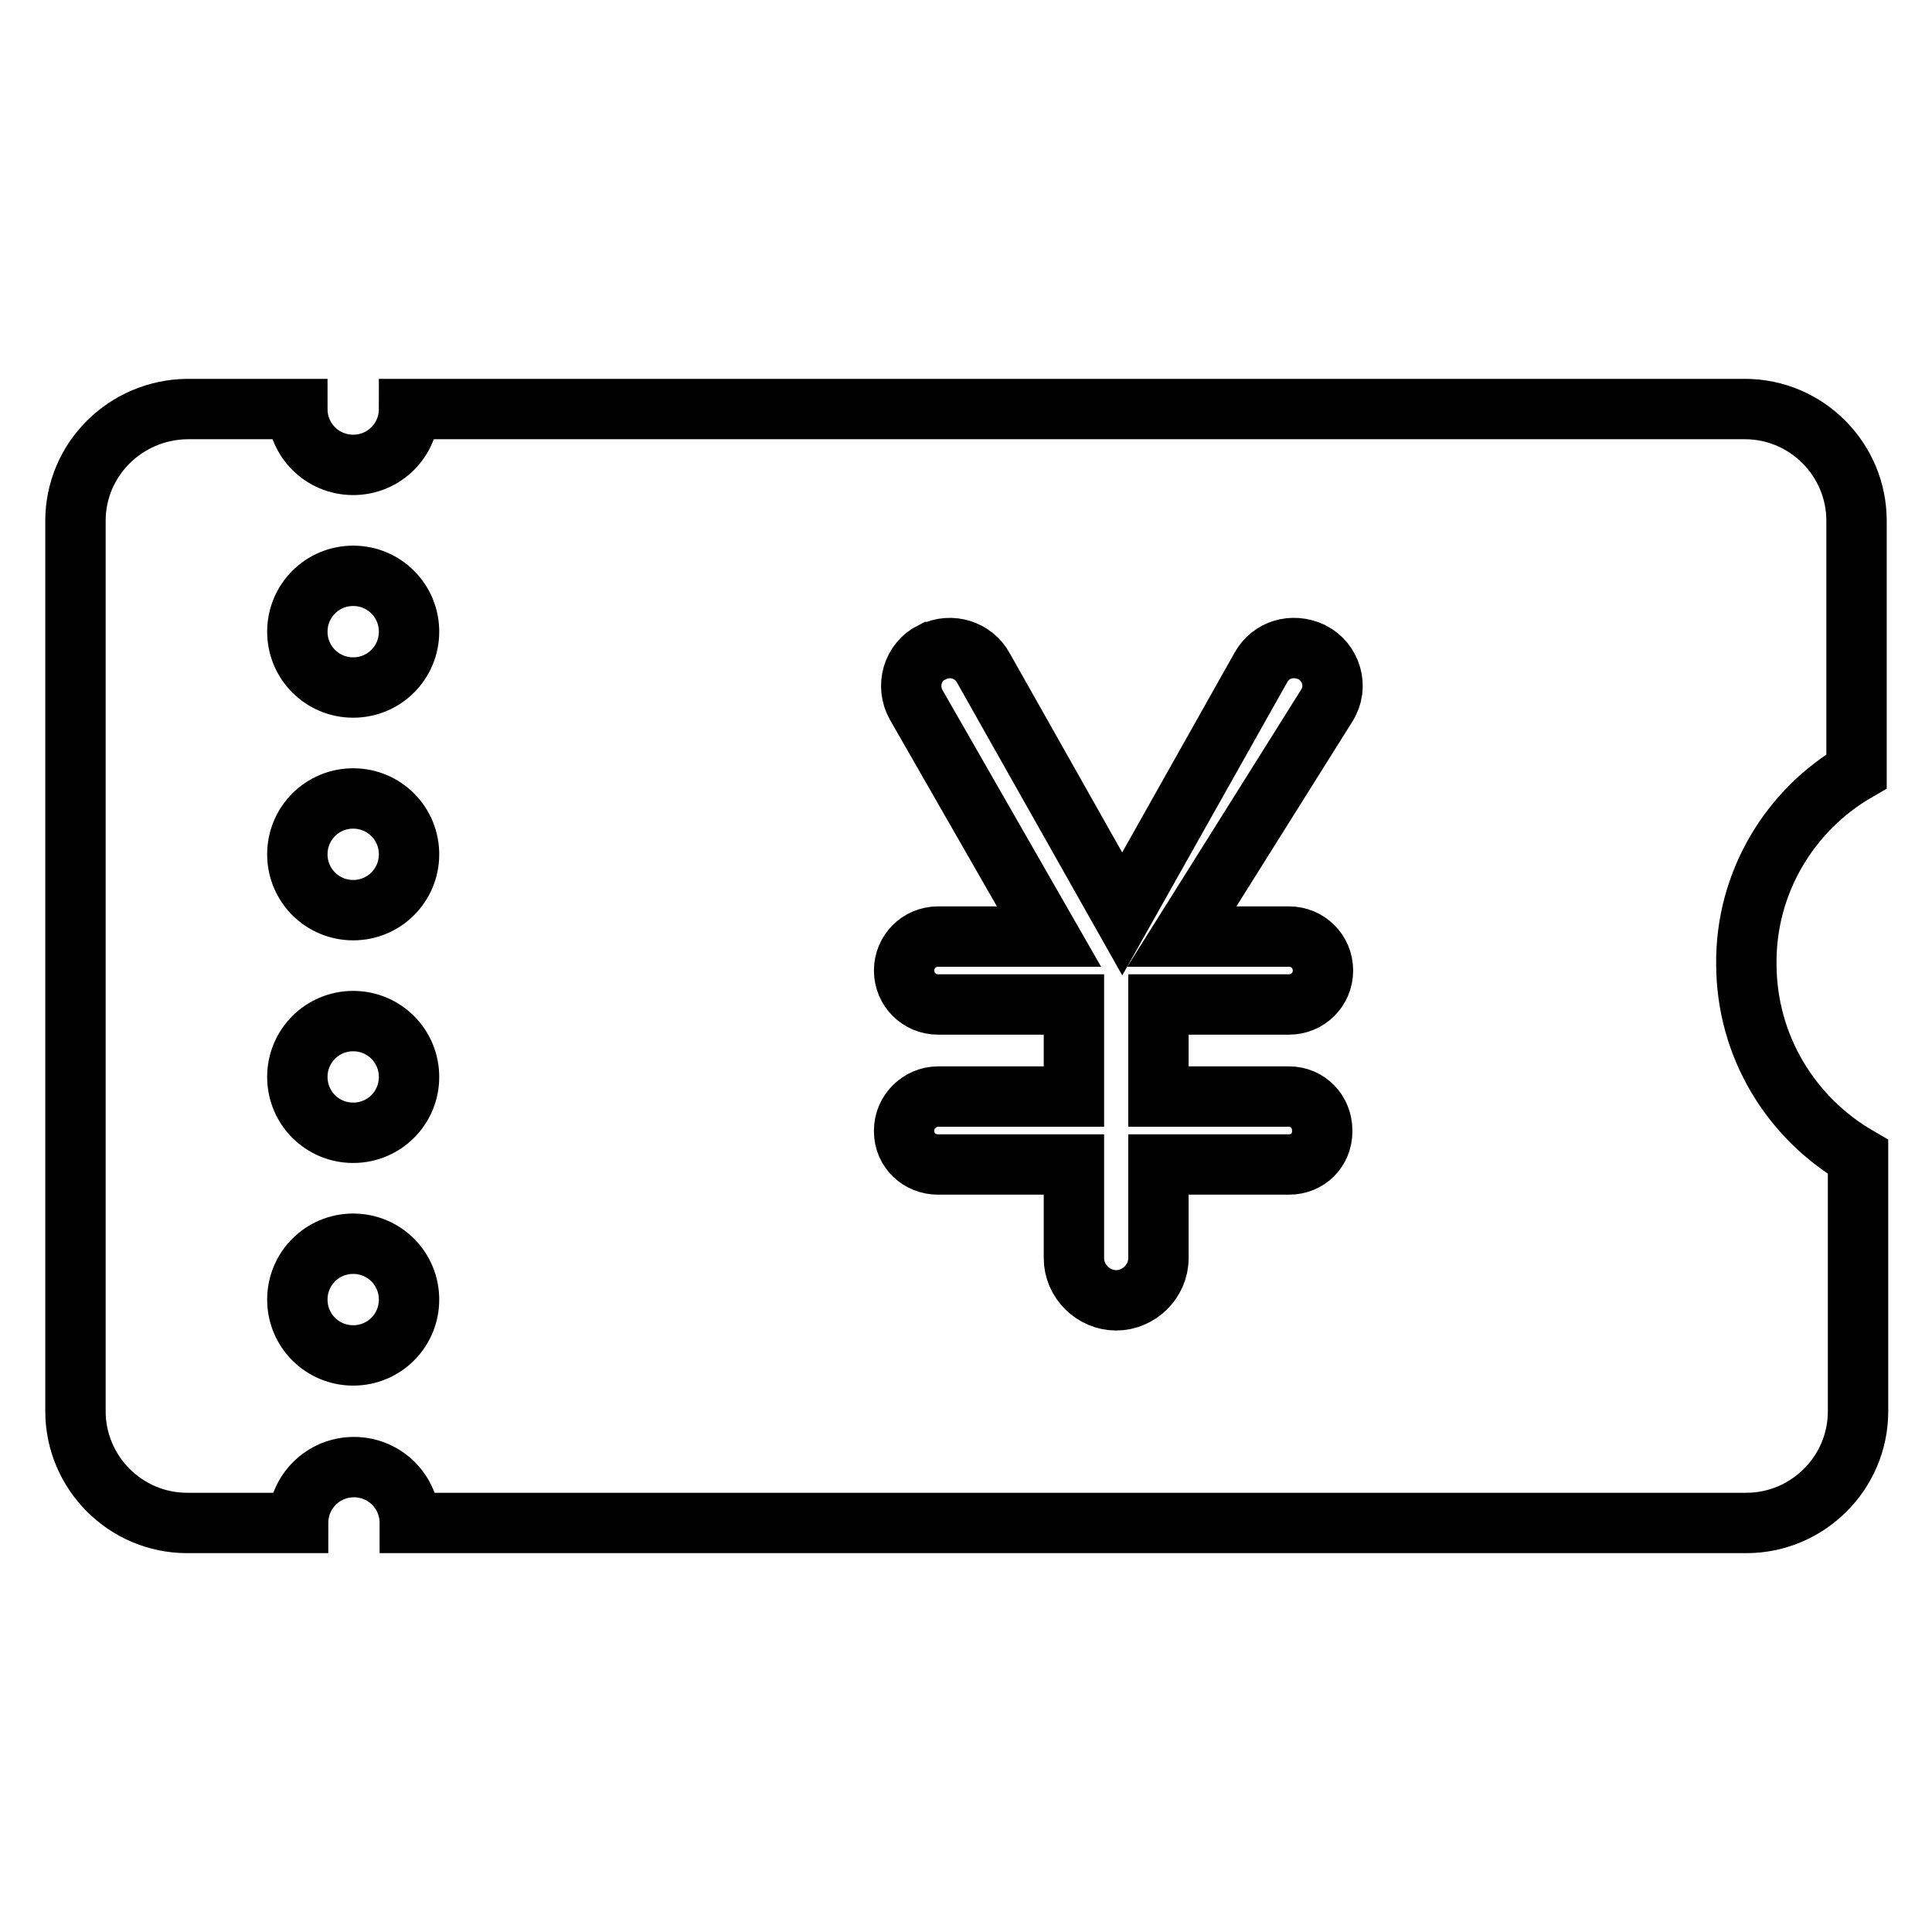
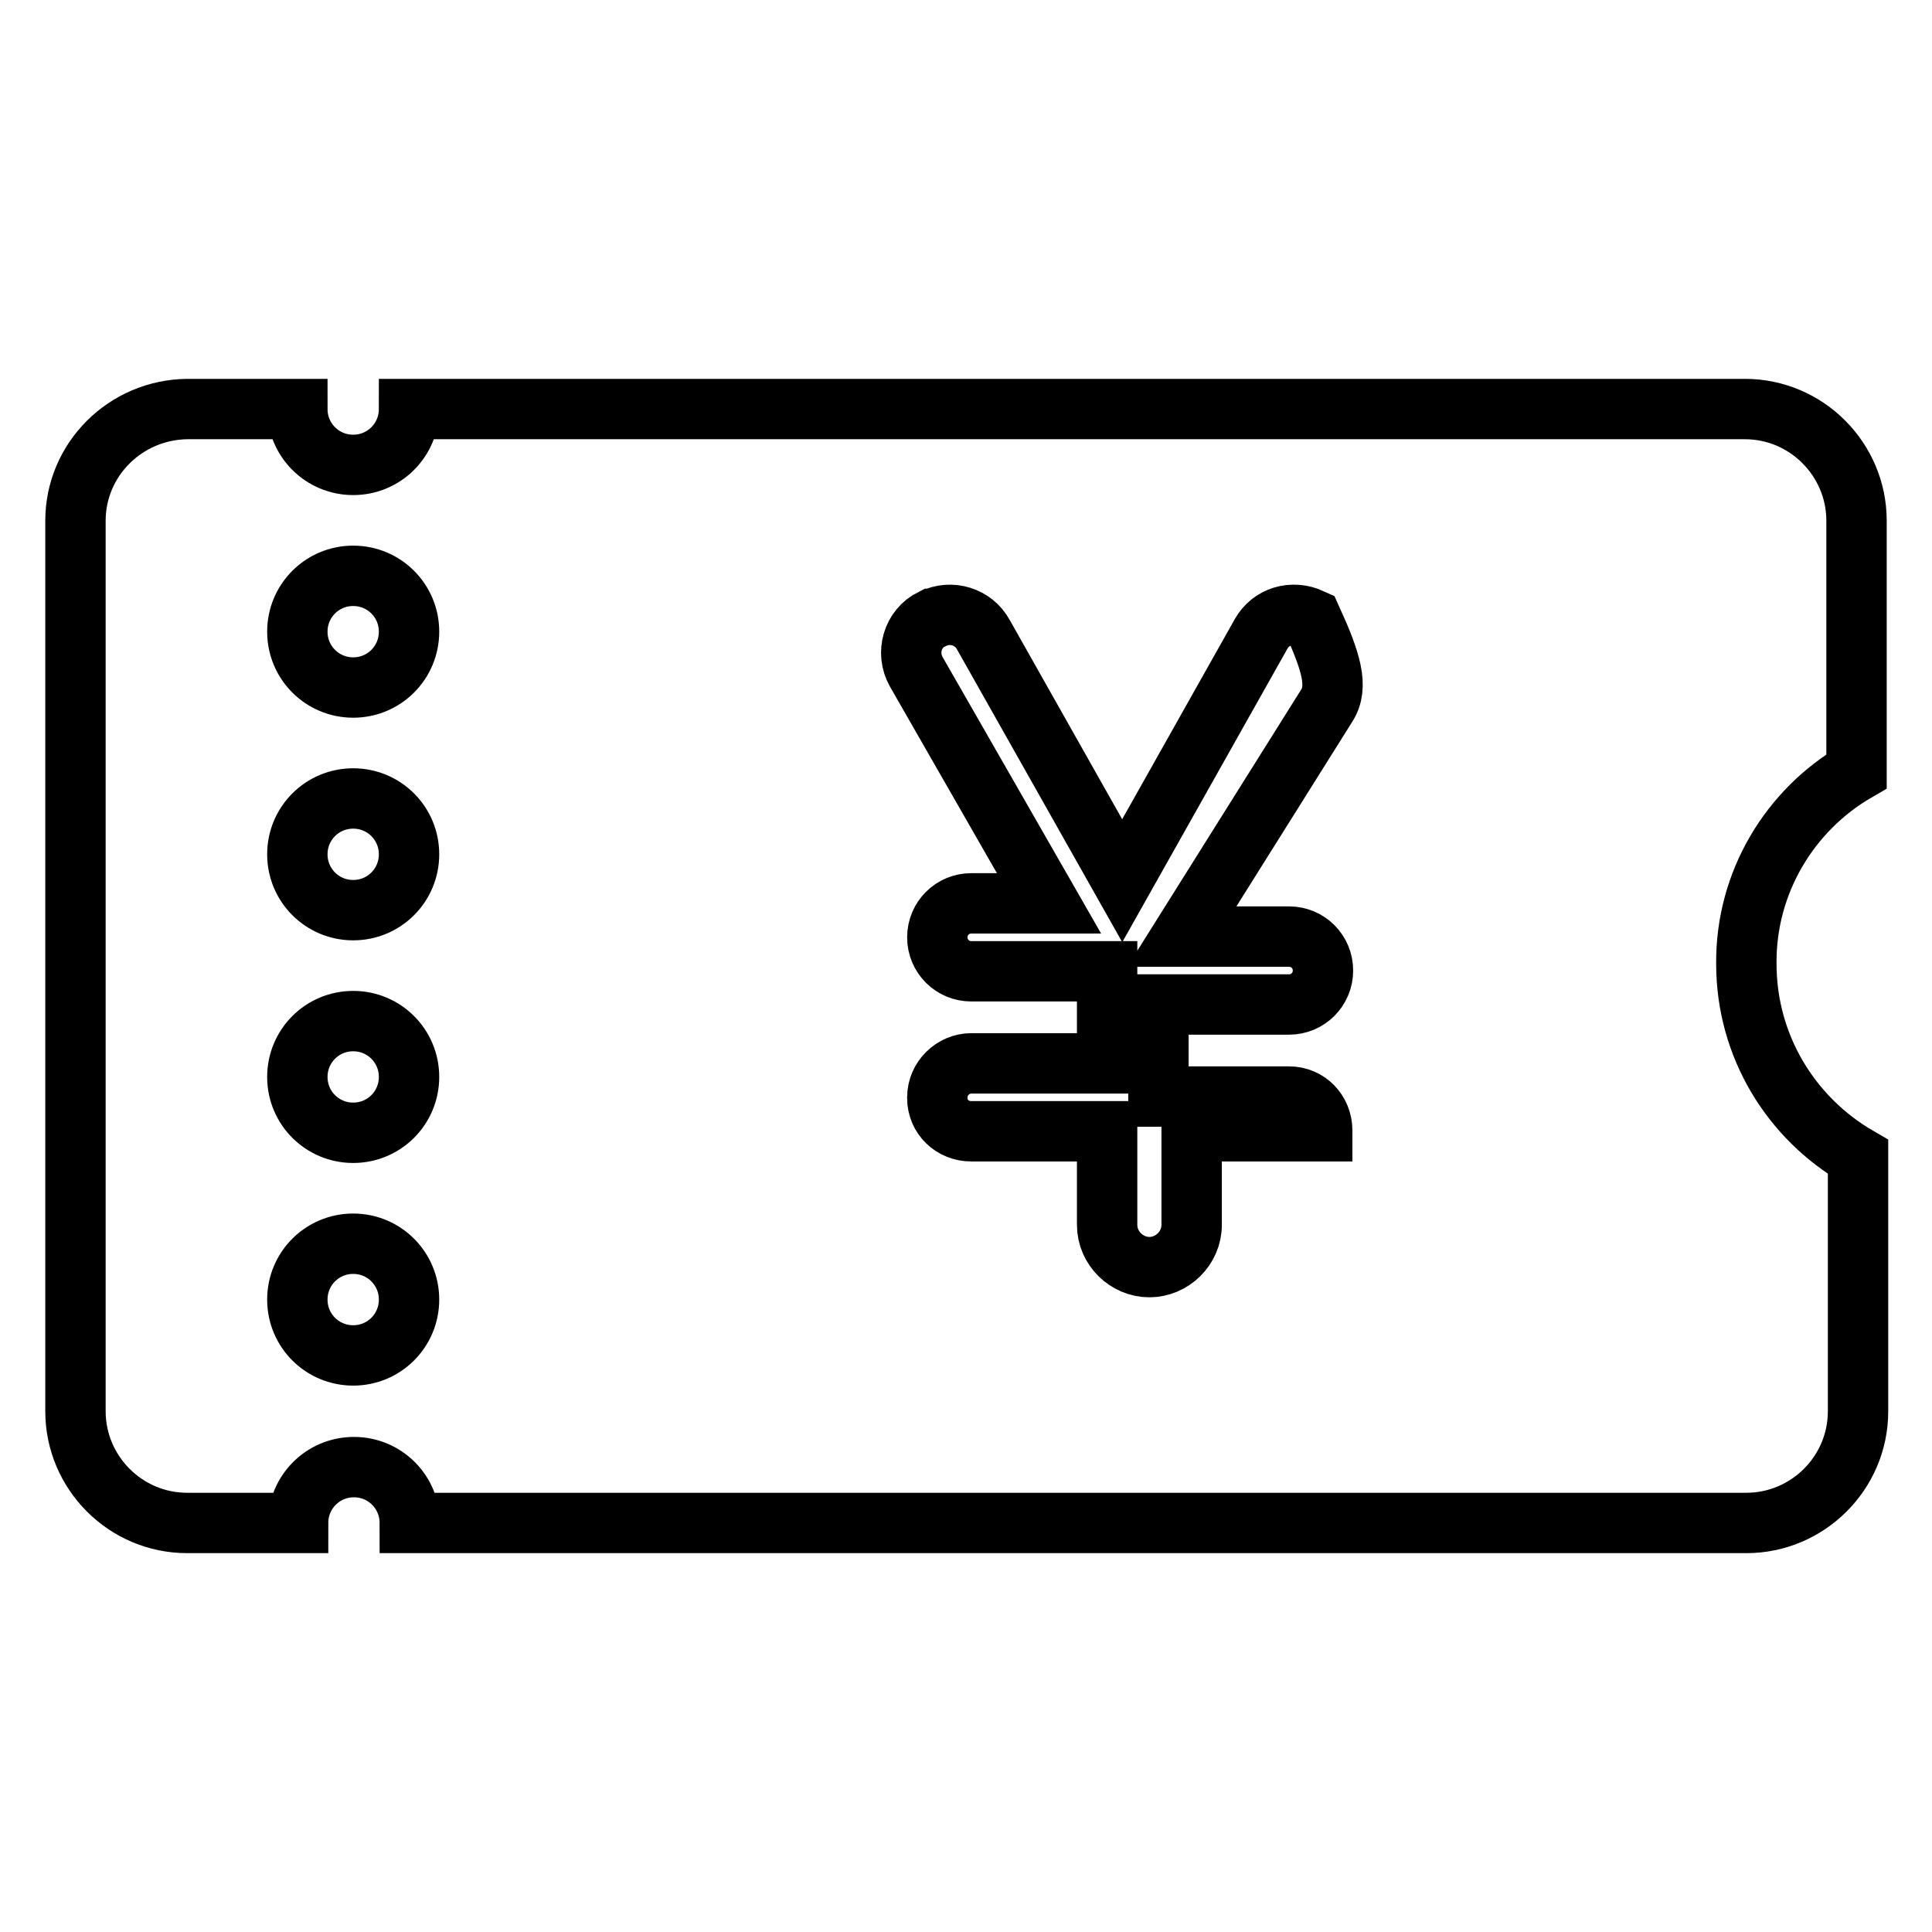
<svg xmlns="http://www.w3.org/2000/svg" version="1.1" x="0px" y="0px" viewBox="0 0 256 256" enable-background="new 0 0 256 256" xml:space="preserve">
  <g>
-     <path stroke-width="8" fill-opacity="0" stroke="#000000" d="M246,102.2V69c0-8.1-6.6-14.8-14.8-14.8H54.2c0,4.1-3.3,7.4-7.4,7.4c-4.1,0-7.4-3.3-7.4-7.4H24.8 C16.6,54.3,10,60.9,10,69v118c0,8.1,6.6,14.8,14.8,14.8h14.7c0-4.1,3.3-7.4,7.4-7.4c4.1,0,7.4,3.3,7.4,7.4h177.1 c8.1,0,14.8-6.6,14.8-14.8v-33.7c-8.8-5.1-14.8-14.6-14.8-25.6C231.3,116.9,237.2,107.3,246,102.2z M46.8,179.6 c-4.1,0-7.4-3.3-7.4-7.4s3.3-7.4,7.4-7.4c4.1,0,7.4,3.3,7.4,7.4S50.9,179.6,46.8,179.6z M46.8,150.1c-4.1,0-7.4-3.3-7.4-7.4 s3.3-7.4,7.4-7.4c4.1,0,7.4,3.3,7.4,7.4S50.9,150.1,46.8,150.1z M46.8,120.6c-4.1,0-7.4-3.3-7.4-7.4s3.3-7.4,7.4-7.4 c4.1,0,7.4,3.3,7.4,7.4S50.9,120.6,46.8,120.6z M46.8,91.1c-4.1,0-7.4-3.3-7.4-7.4s3.3-7.4,7.4-7.4c4.1,0,7.4,3.3,7.4,7.4 S50.9,91.1,46.8,91.1z M175.8,93.5l-19.2,30.6h14.2c2.5,0,4.5,2,4.5,4.5c0,2.5-2,4.5-4.5,4.5h-17.3v12.2h17.3c2.5,0,4.4,2,4.4,4.5 v0.1c0,2.5-1.9,4.4-4.4,4.4h-17.3v12.4c0,3.1-2.6,5.6-5.6,5.6s-5.6-2.5-5.6-5.6v-12.4h-18c-2.5,0-4.5-1.9-4.5-4.4v-0.1 c0-2.5,2.1-4.5,4.5-4.5h18v-12.2h-18c-2.5,0-4.5-2-4.5-4.5c0-2.5,2-4.5,4.5-4.5H139l-17.6-30.7c-1.4-2.5-0.5-5.7,2.1-7l0.1,0 c2.4-1.2,5.4-0.3,6.7,2.1l18.4,32.6l18.4-32.7c1.3-2.3,4.1-3.2,6.7-2v0C176.4,87.7,177.4,91,175.8,93.5z" />
+     <path stroke-width="8" fill-opacity="0" stroke="#000000" d="M246,102.2V69c0-8.1-6.6-14.8-14.8-14.8H54.2c0,4.1-3.3,7.4-7.4,7.4c-4.1,0-7.4-3.3-7.4-7.4H24.8 C16.6,54.3,10,60.9,10,69v118c0,8.1,6.6,14.8,14.8,14.8h14.7c0-4.1,3.3-7.4,7.4-7.4c4.1,0,7.4,3.3,7.4,7.4h177.1 c8.1,0,14.8-6.6,14.8-14.8v-33.7c-8.8-5.1-14.8-14.6-14.8-25.6C231.3,116.9,237.2,107.3,246,102.2z M46.8,179.6 c-4.1,0-7.4-3.3-7.4-7.4s3.3-7.4,7.4-7.4c4.1,0,7.4,3.3,7.4,7.4S50.9,179.6,46.8,179.6z M46.8,150.1c-4.1,0-7.4-3.3-7.4-7.4 s3.3-7.4,7.4-7.4c4.1,0,7.4,3.3,7.4,7.4S50.9,150.1,46.8,150.1z M46.8,120.6c-4.1,0-7.4-3.3-7.4-7.4s3.3-7.4,7.4-7.4 c4.1,0,7.4,3.3,7.4,7.4S50.9,120.6,46.8,120.6z M46.8,91.1c-4.1,0-7.4-3.3-7.4-7.4s3.3-7.4,7.4-7.4c4.1,0,7.4,3.3,7.4,7.4 S50.9,91.1,46.8,91.1z M175.8,93.5l-19.2,30.6h14.2c2.5,0,4.5,2,4.5,4.5c0,2.5-2,4.5-4.5,4.5h-17.3v12.2h17.3c2.5,0,4.4,2,4.4,4.5 v0.1h-17.3v12.4c0,3.1-2.6,5.6-5.6,5.6s-5.6-2.5-5.6-5.6v-12.4h-18c-2.5,0-4.5-1.9-4.5-4.4v-0.1 c0-2.5,2.1-4.5,4.5-4.5h18v-12.2h-18c-2.5,0-4.5-2-4.5-4.5c0-2.5,2-4.5,4.5-4.5H139l-17.6-30.7c-1.4-2.5-0.5-5.7,2.1-7l0.1,0 c2.4-1.2,5.4-0.3,6.7,2.1l18.4,32.6l18.4-32.7c1.3-2.3,4.1-3.2,6.7-2v0C176.4,87.7,177.4,91,175.8,93.5z" />
  </g>
</svg>